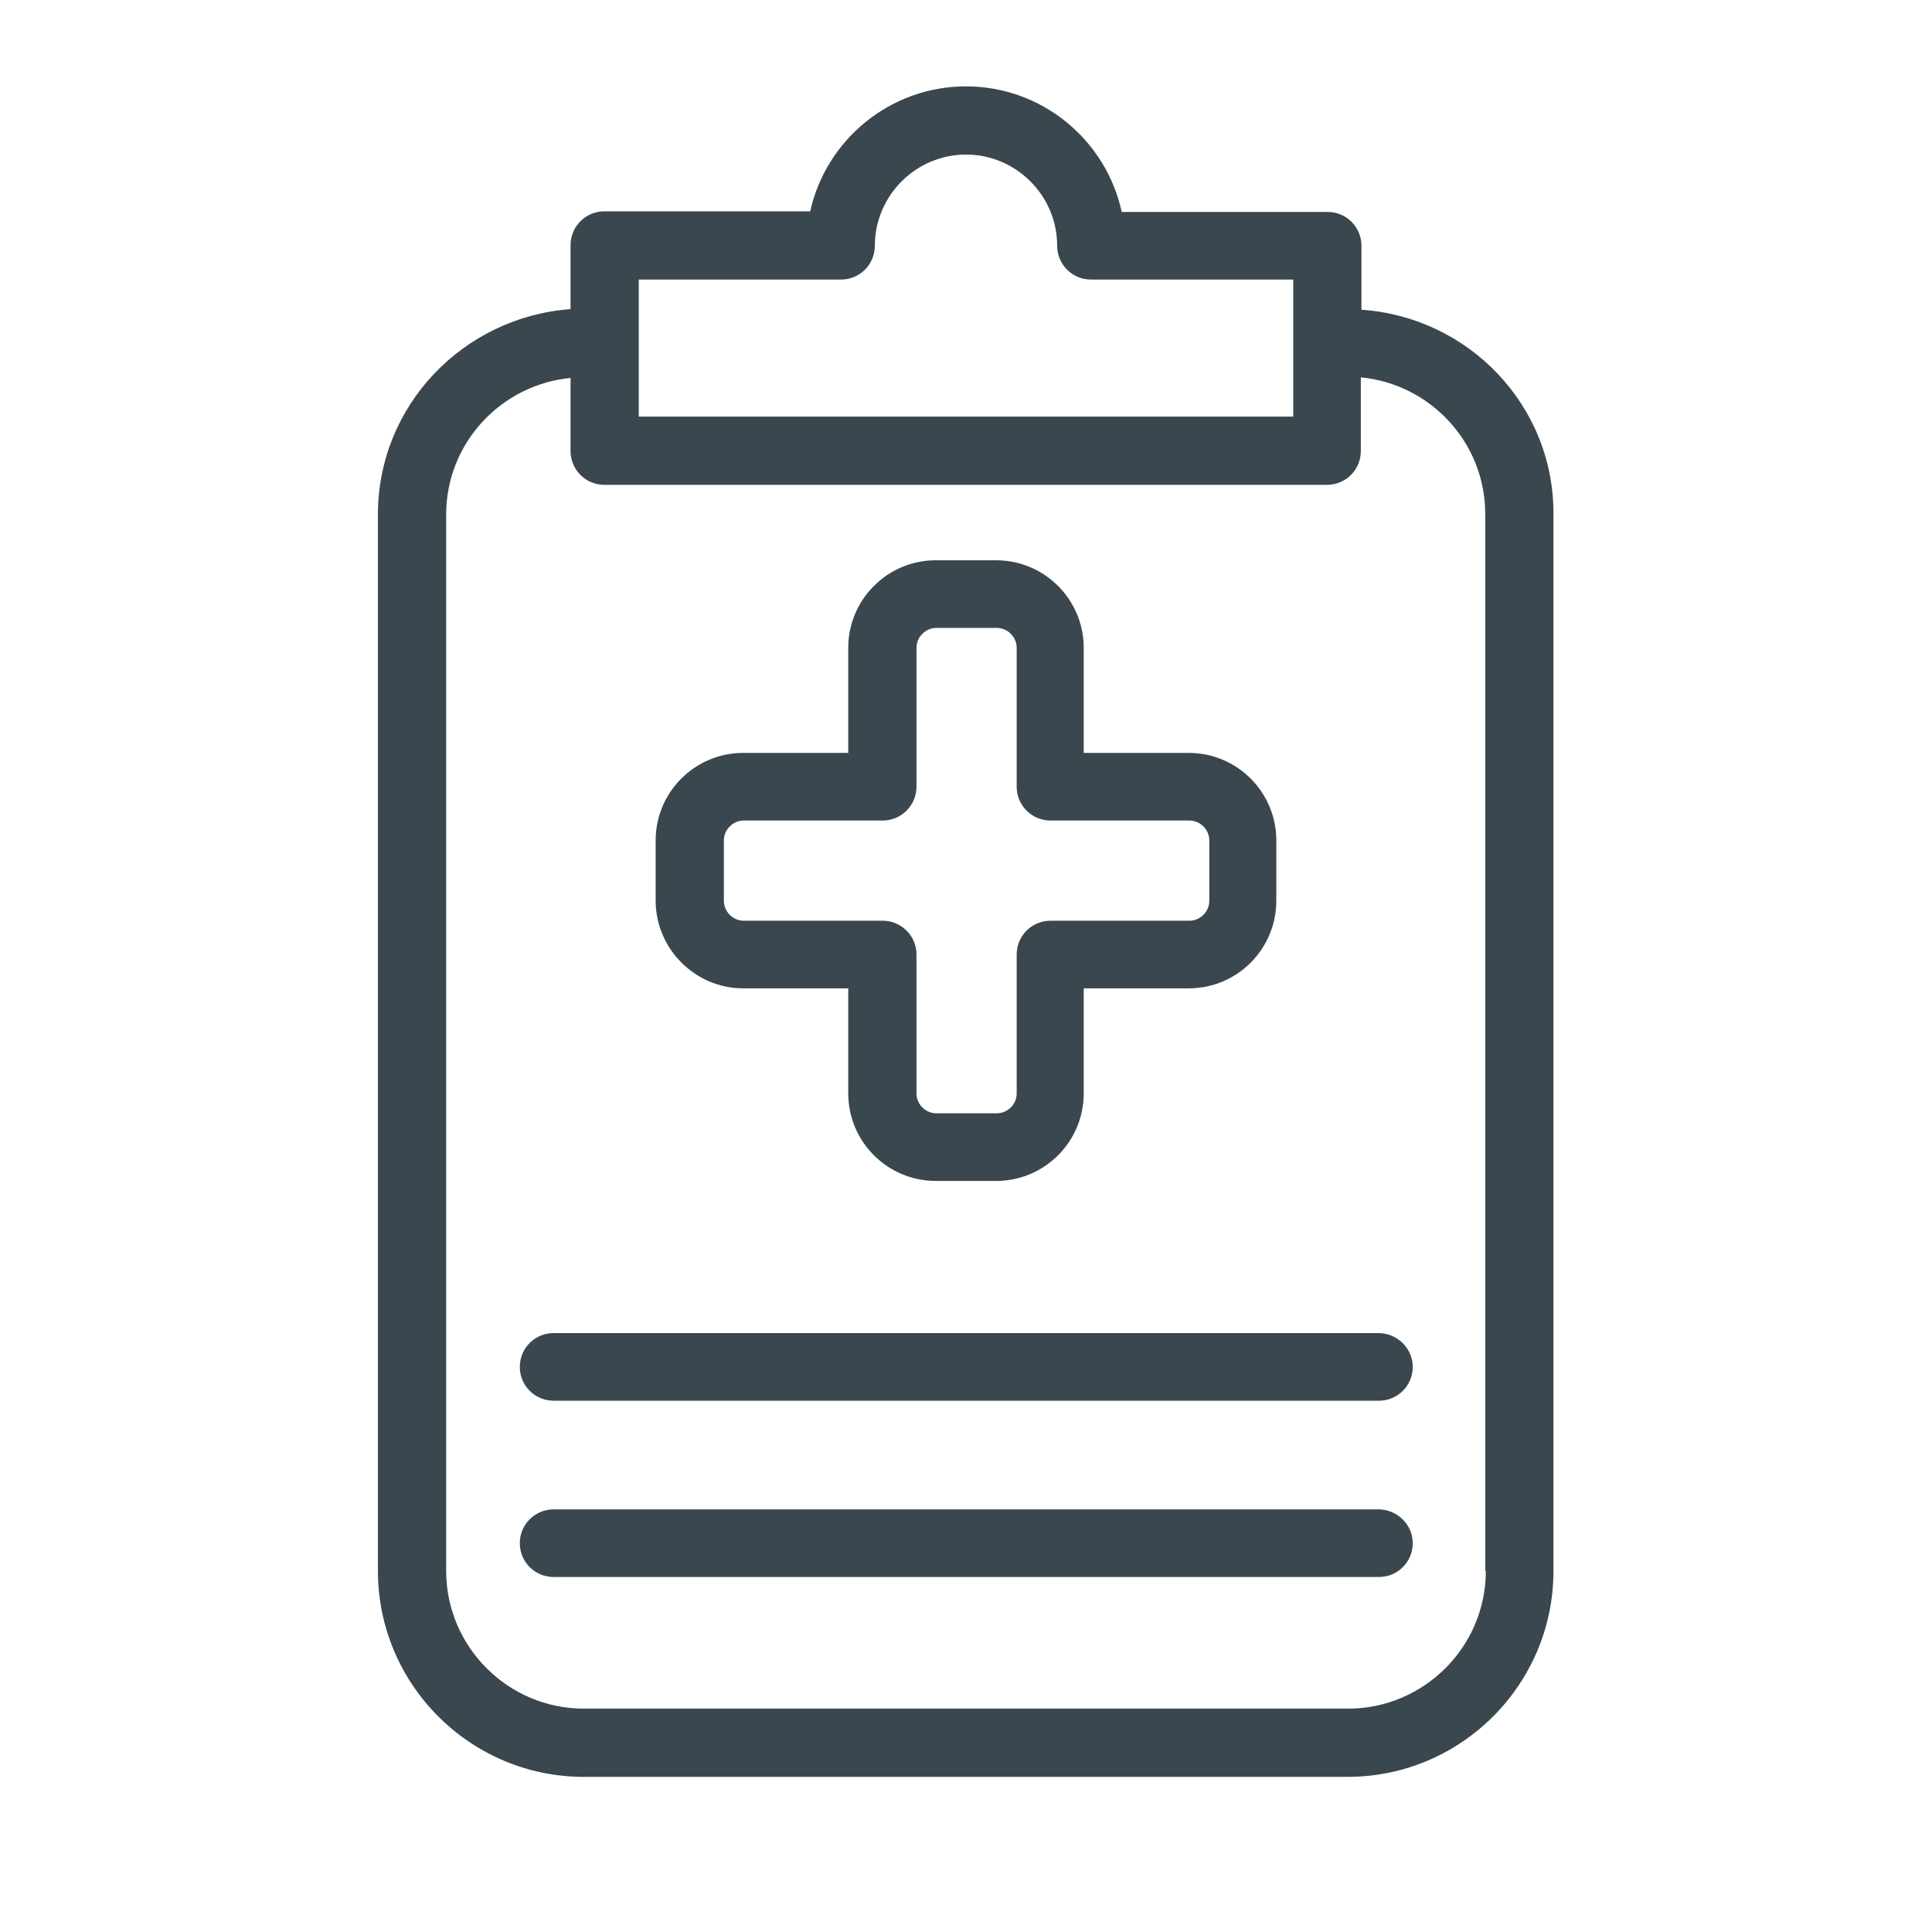
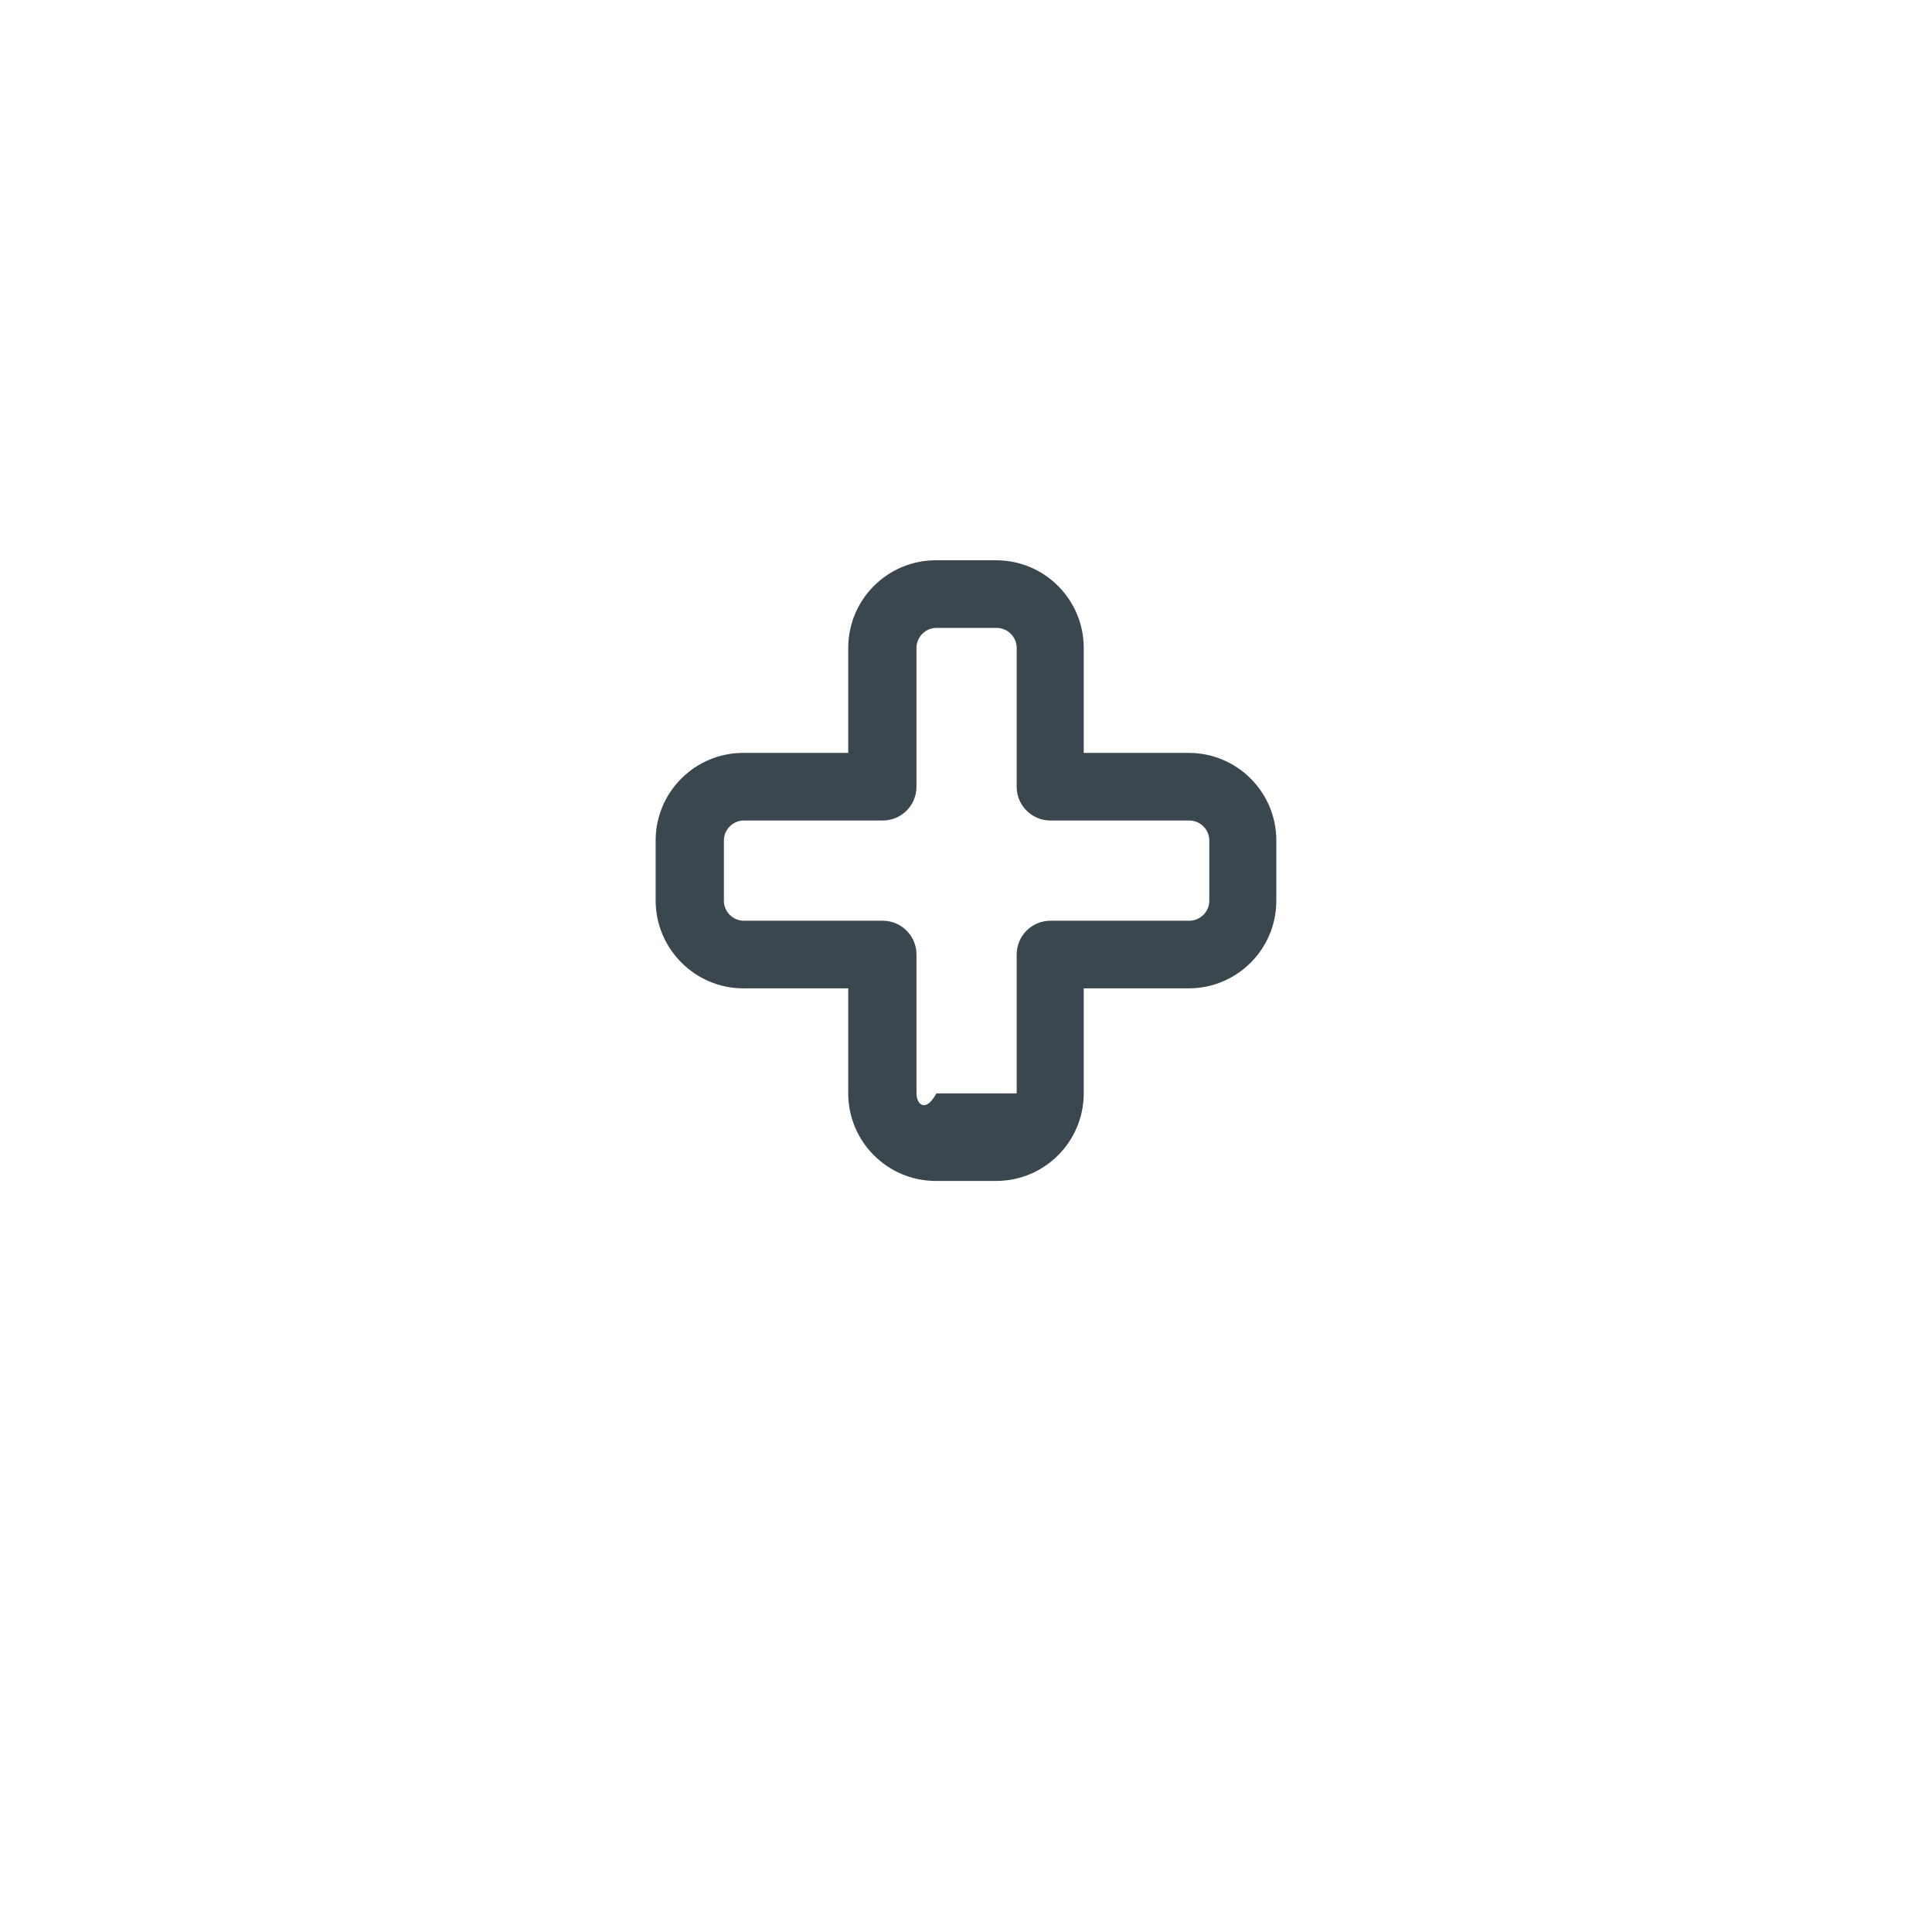
<svg xmlns="http://www.w3.org/2000/svg" width="60" height="60" viewBox="0 0 60 60" fill="none">
-   <path d="M42.806 46.875H17.193C16.612 46.875 16.143 47.344 16.143 47.925C16.143 48.506 16.612 48.975 17.193 48.975H42.824C43.406 48.975 43.874 48.506 43.874 47.925C43.874 47.344 43.387 46.875 42.806 46.875Z" fill="#3A474E" />
-   <path d="M42.806 41.4H17.193C16.612 41.4 16.143 41.869 16.143 42.45C16.143 43.032 16.612 43.5 17.193 43.5H42.824C43.406 43.5 43.874 43.032 43.874 42.45C43.874 41.869 43.387 41.4 42.806 41.4Z" fill="#3A474E" />
-   <path d="M42.281 9.619V7.632C42.281 7.05 41.812 6.582 41.231 6.582H34.837C34.35 4.35 32.362 2.682 30 2.682C27.637 2.682 25.65 4.35 25.162 6.563H18.769C18.187 6.563 17.719 7.032 17.719 7.613V9.6C14.4 9.844 11.737 12.582 11.737 15.975V48.788C11.737 52.313 14.606 55.182 18.131 55.182H41.85C45.375 55.182 48.244 52.313 48.244 48.788V15.975C48.262 12.582 45.6 9.844 42.281 9.619ZM19.837 8.682H26.119C26.7 8.682 27.169 8.213 27.169 7.632C27.169 6.075 28.444 4.8 30 4.8C31.556 4.8 32.831 6.075 32.831 7.632C32.831 8.213 33.3 8.682 33.881 8.682H40.162V12.938H19.837V8.682ZM46.144 48.788C46.144 51.15 44.212 53.063 41.869 53.063H18.131C15.769 53.063 13.856 51.132 13.856 48.788V15.975C13.856 13.763 15.562 11.944 17.719 11.738V14.007C17.719 14.588 18.187 15.057 18.769 15.057H41.212C41.794 15.057 42.262 14.588 42.262 14.007V11.719C44.419 11.925 46.125 13.744 46.125 15.957V48.788H46.144Z" fill="#3A474E" />
-   <path d="M23.081 30.694H26.343V33.957C26.343 35.457 27.562 36.675 29.062 36.675H30.937C32.437 36.675 33.656 35.457 33.656 33.957V30.694H36.918C38.418 30.694 39.637 29.475 39.637 27.975V26.1C39.637 24.6 38.418 23.382 36.918 23.382H33.656V20.119C33.656 18.619 32.437 17.4 30.937 17.4H29.062C27.562 17.4 26.343 18.619 26.343 20.119V23.382H23.081C21.581 23.382 20.362 24.6 20.362 26.1V27.975C20.362 29.457 21.581 30.694 23.081 30.694ZM22.481 26.1C22.481 25.763 22.762 25.482 23.099 25.482H27.412C27.993 25.482 28.462 25.013 28.462 24.432V20.119C28.462 19.782 28.743 19.5 29.081 19.5H30.956C31.293 19.5 31.574 19.782 31.574 20.119V24.432C31.574 25.013 32.043 25.482 32.624 25.482H36.937C37.274 25.482 37.556 25.763 37.556 26.1V27.975C37.556 28.313 37.274 28.594 36.937 28.594H32.624C32.043 28.594 31.574 29.063 31.574 29.644V33.957C31.574 34.294 31.293 34.575 30.956 34.575H29.081C28.743 34.575 28.462 34.294 28.462 33.957V29.644C28.462 29.063 27.993 28.594 27.412 28.594H23.099C22.762 28.594 22.481 28.313 22.481 27.975V26.1Z" fill="#3A474E" />
+   <path d="M23.081 30.694H26.343V33.957C26.343 35.457 27.562 36.675 29.062 36.675H30.937C32.437 36.675 33.656 35.457 33.656 33.957V30.694H36.918C38.418 30.694 39.637 29.475 39.637 27.975V26.1C39.637 24.6 38.418 23.382 36.918 23.382H33.656V20.119C33.656 18.619 32.437 17.4 30.937 17.4H29.062C27.562 17.4 26.343 18.619 26.343 20.119V23.382H23.081C21.581 23.382 20.362 24.6 20.362 26.1V27.975C20.362 29.457 21.581 30.694 23.081 30.694ZM22.481 26.1C22.481 25.763 22.762 25.482 23.099 25.482H27.412C27.993 25.482 28.462 25.013 28.462 24.432V20.119C28.462 19.782 28.743 19.5 29.081 19.5H30.956C31.293 19.5 31.574 19.782 31.574 20.119V24.432C31.574 25.013 32.043 25.482 32.624 25.482H36.937C37.274 25.482 37.556 25.763 37.556 26.1V27.975C37.556 28.313 37.274 28.594 36.937 28.594H32.624C32.043 28.594 31.574 29.063 31.574 29.644V33.957H29.081C28.743 34.575 28.462 34.294 28.462 33.957V29.644C28.462 29.063 27.993 28.594 27.412 28.594H23.099C22.762 28.594 22.481 28.313 22.481 27.975V26.1Z" fill="#3A474E" />
</svg>